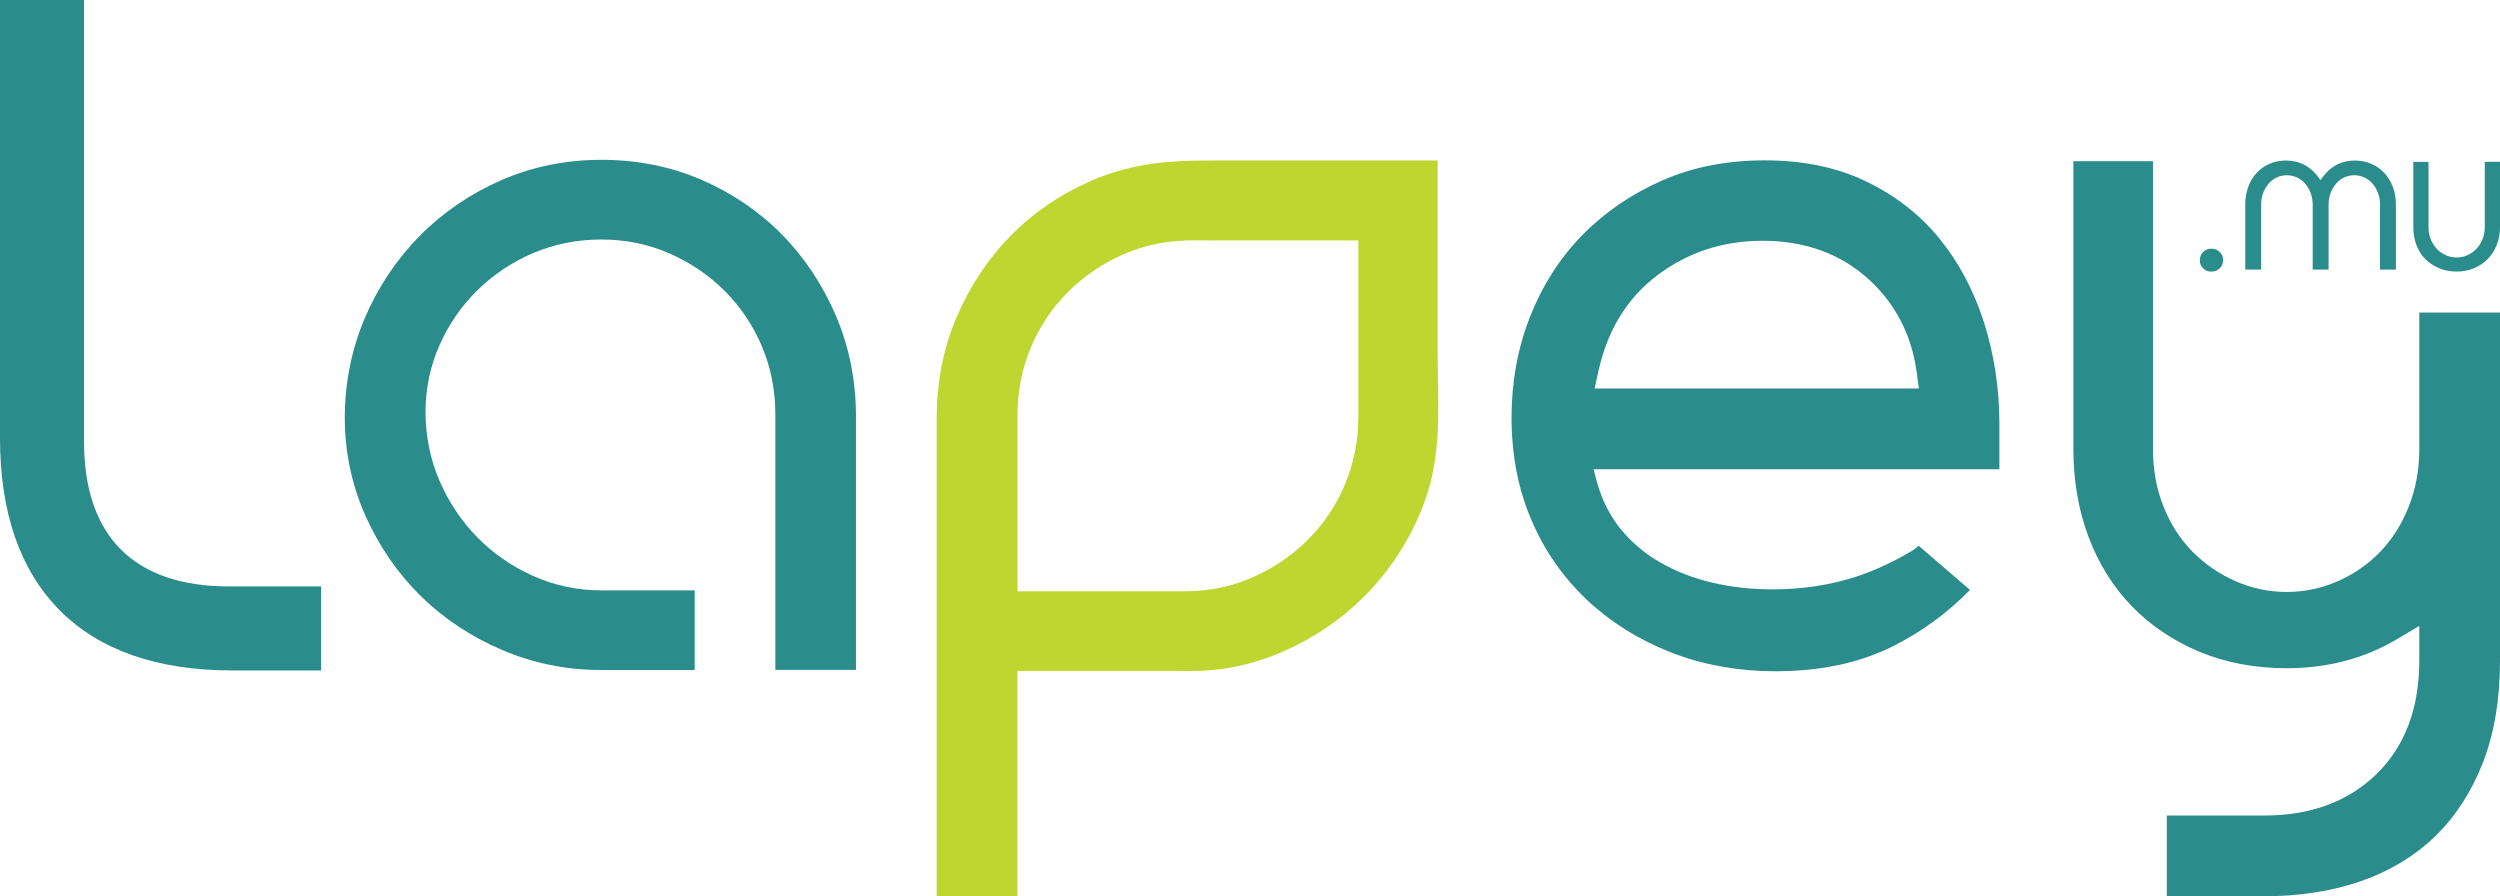
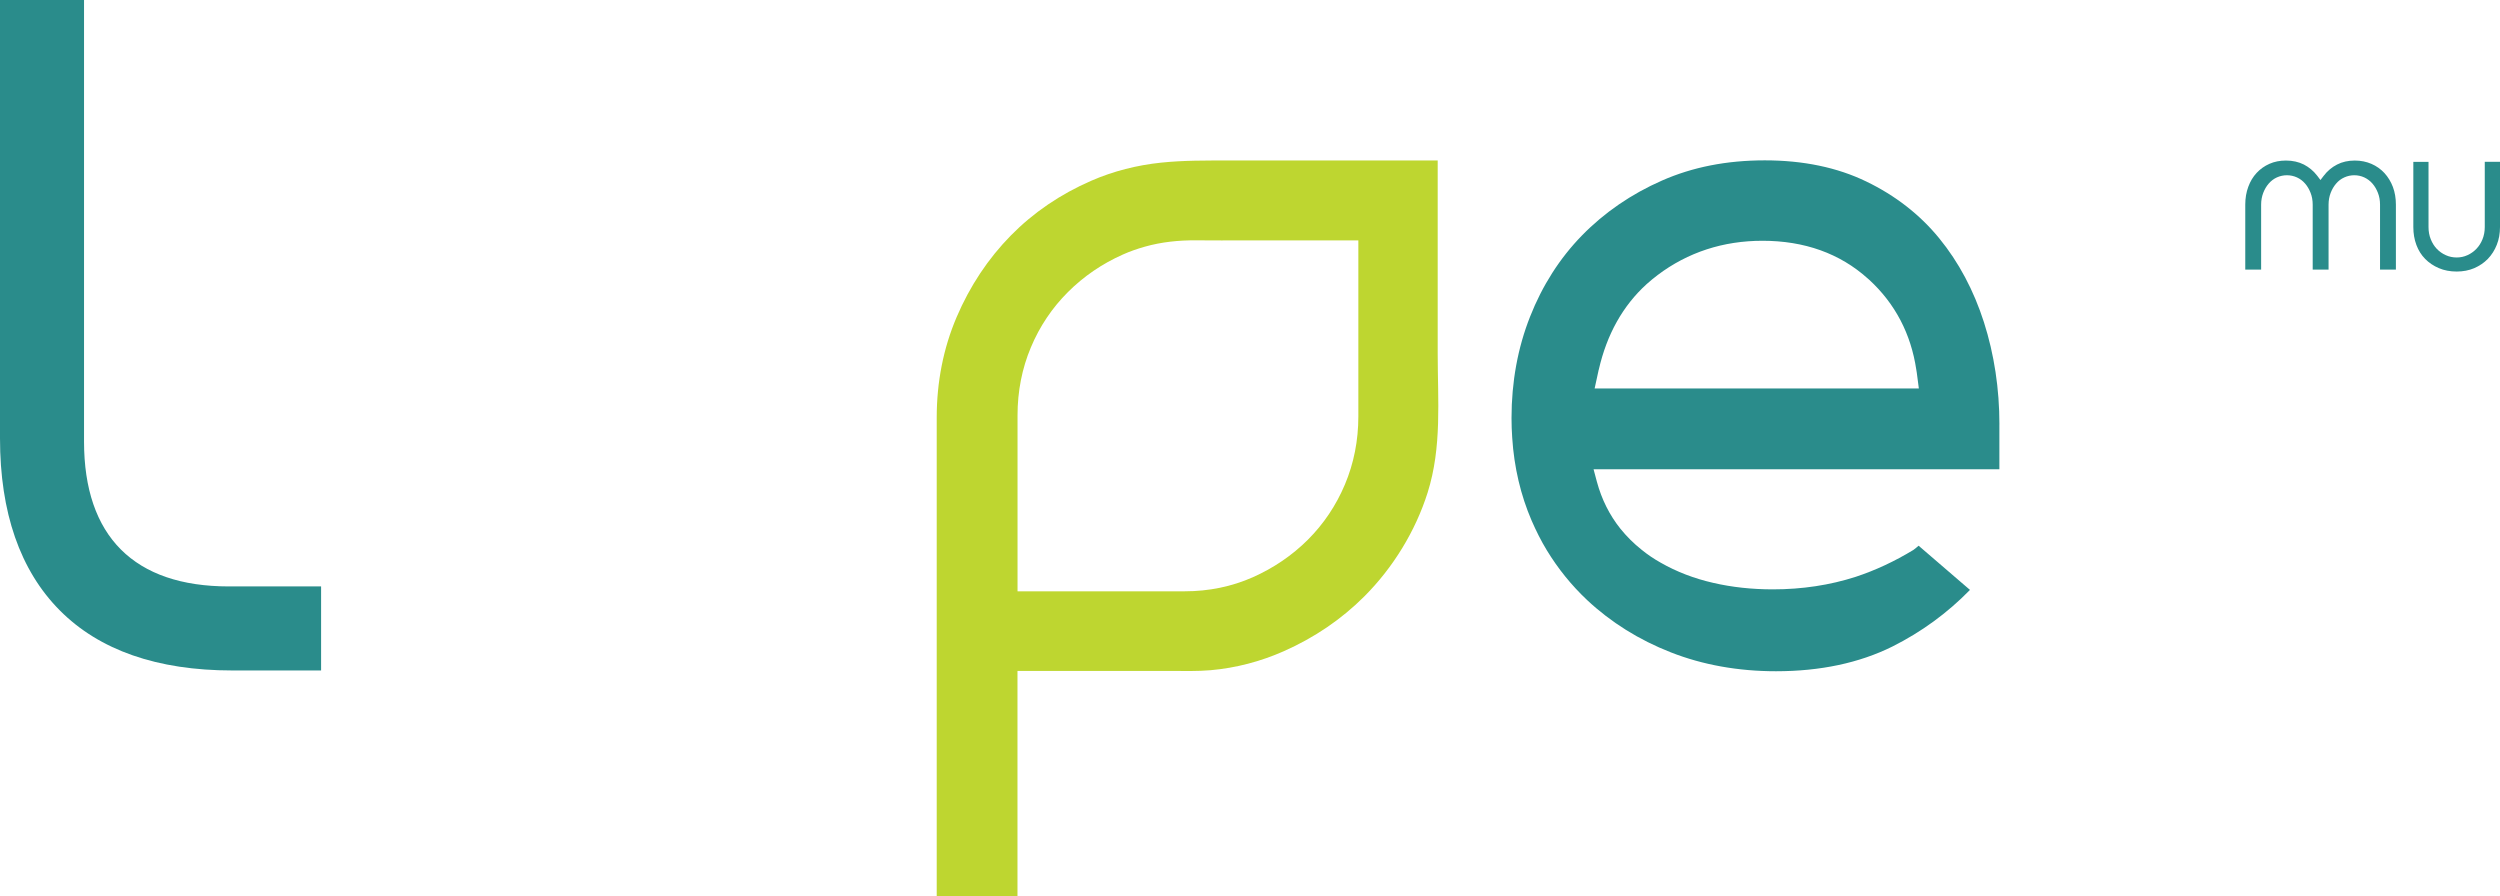
<svg xmlns="http://www.w3.org/2000/svg" id="Layer_1" width="512" height="183.56" viewBox="0 0 512 183.56">
  <path d="M459.83,41.9c0-1.31.21-2.54.62-3.65.4-1.1.98-2.06,1.71-2.84.73-.79,1.61-1.41,2.62-1.86,1.01-.45,2.15-.67,3.38-.67,1.38,0,2.61.28,3.68.82,1.07.56,1.99,1.33,2.74,2.31l.65.86.66-.86c.74-.98,1.66-1.76,2.74-2.31,1.06-.55,2.28-.82,3.63-.82,1.23,0,2.37.23,3.41.68,1.03.45,1.92,1.08,2.66,1.88.74.81,1.33,1.77,1.74,2.86.41,1.1.61,2.32.61,3.6v13.32h-3.25v-13.32c0-.85-.14-1.66-.43-2.4-.28-.72-.65-1.36-1.11-1.89-.47-.55-1.05-.98-1.69-1.28-.64-.29-1.33-.44-2.04-.44s-1.4.15-2.04.44c-.65.29-1.22.72-1.69,1.28-.46.53-.83,1.17-1.11,1.89-.28.74-.43,1.54-.43,2.4v13.32h-3.25v-13.32c0-.85-.14-1.66-.43-2.4-.28-.72-.65-1.36-1.11-1.89-.47-.55-1.04-.98-1.69-1.28-.64-.29-1.33-.44-2.05-.44s-1.4.15-2.05.44c-.64.29-1.21.72-1.69,1.28-.46.53-.83,1.17-1.11,1.89-.28.74-.43,1.54-.43,2.4v13.32h-3.25v-13.32Z" fill="#2a8c8b" />
-   <path d="M452.87,55.63c-.68,0-1.2-.22-1.67-.68-.46-.47-.68-1-.68-1.67s.22-1.2.69-1.67c.46-.46.99-.68,1.67-.68.71,0,1.27.22,1.73.68.47.47.68.99.68,1.66s-.22,1.2-.68,1.67c-.46.46-1.02.68-1.73.68" fill="#2a8c8b" />
  <path d="M494.24,33.15h3.12v13.36c0,.89.15,1.73.46,2.49.31.77.73,1.44,1.25,1.98.52.54,1.14.97,1.83,1.28.7.32,1.45.47,2.22.47s1.51-.15,2.21-.47c.69-.31,1.3-.74,1.83-1.29.53-.55.95-1.21,1.26-1.98.31-.77.46-1.61.46-2.49v-13.36h3.12v13.36c0,1.31-.22,2.54-.66,3.64-.43,1.1-1.05,2.06-1.82,2.87-.78.8-1.72,1.44-2.8,1.91-1.08.46-2.29.69-3.6.69s-2.57-.23-3.65-.7c-1.08-.46-2.03-1.1-2.8-1.89-.78-.79-1.38-1.75-1.79-2.85-.42-1.12-.63-2.36-.63-3.68v-13.36Z" fill="#2a8c8b" />
  <path d="M47.56,137.31c-15.34,0-27.23-4.15-35.33-12.32C4.11,116.81,0,104.95,0,89.75V0h17.21v90.43c0,19.41,10.26,29.67,29.67,29.67h18.88v17.21h-18.2Z" fill="#2a8c8b" />
-   <path d="M158.79,137.21v-52.35c0-4.93-.92-9.61-2.75-13.93-1.82-4.29-4.37-8.1-7.59-11.32-3.21-3.21-7-5.79-11.28-7.68-4.33-1.91-9.03-2.88-13.98-2.88s-9.62.93-13.93,2.75c-4.29,1.81-8.12,4.36-11.41,7.57-3.3,3.22-5.94,7.02-7.83,11.3-1.91,4.31-2.87,8.94-2.87,13.74s.96,9.69,2.87,14.07c1.88,4.34,4.46,8.21,7.67,11.5,3.21,3.29,7.04,5.96,11.39,7.93,4.4,1.99,9.15,3,14.11,3h19.08v16.3h-19.31c-7,0-13.77-1.38-20.12-4.09-6.38-2.72-12-6.45-16.73-11.11-4.71-4.64-8.52-10.2-11.32-16.5-2.77-6.26-4.18-12.98-4.18-19.97s1.38-14,4.08-20.35c2.72-6.37,6.5-12.04,11.22-16.84,4.72-4.79,10.35-8.64,16.72-11.43,6.34-2.78,13.26-4.19,20.55-4.19s14.17,1.38,20.45,4.08c6.29,2.72,11.84,6.49,16.48,11.19,4.65,4.72,8.39,10.35,11.11,16.73,2.71,6.35,4.08,13.28,4.08,20.57v51.89h-16.53Z" fill="#2a8c8b" />
-   <path d="M443.76,183.55v-16.53h20c9.42,0,17.14-2.85,22.94-8.48,5.82-5.66,8.77-13.47,8.77-23.24v-7.12l-4.55,2.71c-6.64,3.95-14.24,5.96-22.6,5.96-6.55,0-12.59-1.15-17.97-3.41-5.36-2.26-10.01-5.4-13.8-9.34-3.8-3.93-6.76-8.68-8.81-14.12-2.06-5.48-3.11-11.52-3.11-17.96v-59.01h16.3v59.01c0,4.17.72,8.11,2.15,11.7,1.43,3.63,3.46,6.77,6.02,9.34,2.54,2.54,5.5,4.56,8.79,5.99,3.32,1.45,6.83,2.18,10.43,2.18s7.1-.73,10.43-2.19c3.3-1.44,6.23-3.46,8.7-6.02,2.47-2.56,4.45-5.69,5.87-9.3,1.43-3.61,2.15-7.54,2.15-11.7v-28.02h16.53v71.31c0,7.94-1.19,15-3.55,21-2.34,5.94-5.62,10.99-9.77,15-4.14,4-9.22,7.07-15.08,9.12-5.96,2.08-12.72,3.13-20.08,3.13h-19.77Z" fill="#2a8c8b" />
  <path d="M191.84,183.56v-98.04c0-7.31,1.37-14.23,4.08-20.58,2.72-6.37,6.46-11.99,11.11-16.72,4.61-4.69,10.15-8.46,16.48-11.21,4.52-1.97,9.38-3.19,14.28-3.7,4.59-.48,9.2-.44,13.8-.44h42.85v39.49c0,9.64.89,19.15-2.06,28.52-2.5,7.92-7.09,15.38-12.95,21.25-4.67,4.68-10.23,8.46-16.51,11.24-4.74,2.1-9.82,3.44-14.99,3.89-2.65.23-5.31.15-7.97.15h-12.88c-2.75,0-5.5,0-8.25,0h-10.45v46.15h-16.53ZM242.61,121.1c4.96,0,9.66-.97,13.97-2.88,4.25-1.89,8.05-4.47,11.27-7.68,3.23-3.23,5.79-7.04,7.59-11.32,1.82-4.31,2.75-9,2.75-13.94v-36.04h-23.06c-3.38,0-6.77.01-10.14-.02-3.57-.03-7.09.33-10.53,1.3-1.56.44-3.07.97-4.48,1.6-4.26,1.89-8.05,4.48-11.26,7.69-3.23,3.22-5.8,7.03-7.6,11.34-1.81,4.3-2.73,8.98-2.73,13.91v36.04h34.03s.2,0,.2,0Z" fill="#bed630" />
  <path d="M339.47,56.34c6.19-4.67,13.44-7.03,21.49-7.03,8.58,0,15.85,2.59,21.57,7.74.11.09.2.18.31.27,5.3,4.88,8.52,11.08,9.61,18.34.05.24.08.45.11.69l.42,3.21h-66.4l.75-3.45c.03-.15.05-.3.11-.45,1.64-7.17,4.91-13.04,9.8-17.48.72-.66,1.47-1.25,2.25-1.85M409.48,86.92c0-7.27-1.06-14.33-3.17-20.93-2.08-6.5-5.16-12.3-9.16-17.19-3.97-4.86-9-8.77-14.94-11.63-5.94-2.88-12.91-4.33-20.77-4.33s-14.82,1.39-21.07,4.14c-6.3,2.77-11.8,6.55-16.38,11.24-4.55,4.66-8.13,10.27-10.63,16.63-2.53,6.39-3.8,13.38-3.8,20.77,0,1.36.05,2.72.14,4.02.39,6.11,1.75,11.8,3.97,16.96.92,2.11,1.94,4.16,3.11,6.08,2.3,3.78,5.05,7.19,8.27,10.22,4.86,4.55,10.63,8.16,17.16,10.71,6.5,2.55,13.74,3.86,21.51,3.86,9.05,0,17.04-1.69,23.82-5.05,5.94-2.97,11.3-6.88,15.91-11.61l-1.33-1.14-8.19-7.05-1-.86c-.33.31-.7.58-1.06.86-3.83,2.33-7.8,4.19-11.85,5.52-5.25,1.69-10.94,2.56-16.96,2.56-4.25,0-8.36-.44-12.19-1.33-3.91-.89-7.52-2.28-10.77-4.14-1.39-.78-2.7-1.66-3.92-2.66-1.61-1.28-3.05-2.72-4.33-4.3-2.22-2.78-3.83-6-4.8-9.58l-.69-2.58h83.11v-9.19Z" fill="#2a8c8b" />
</svg>